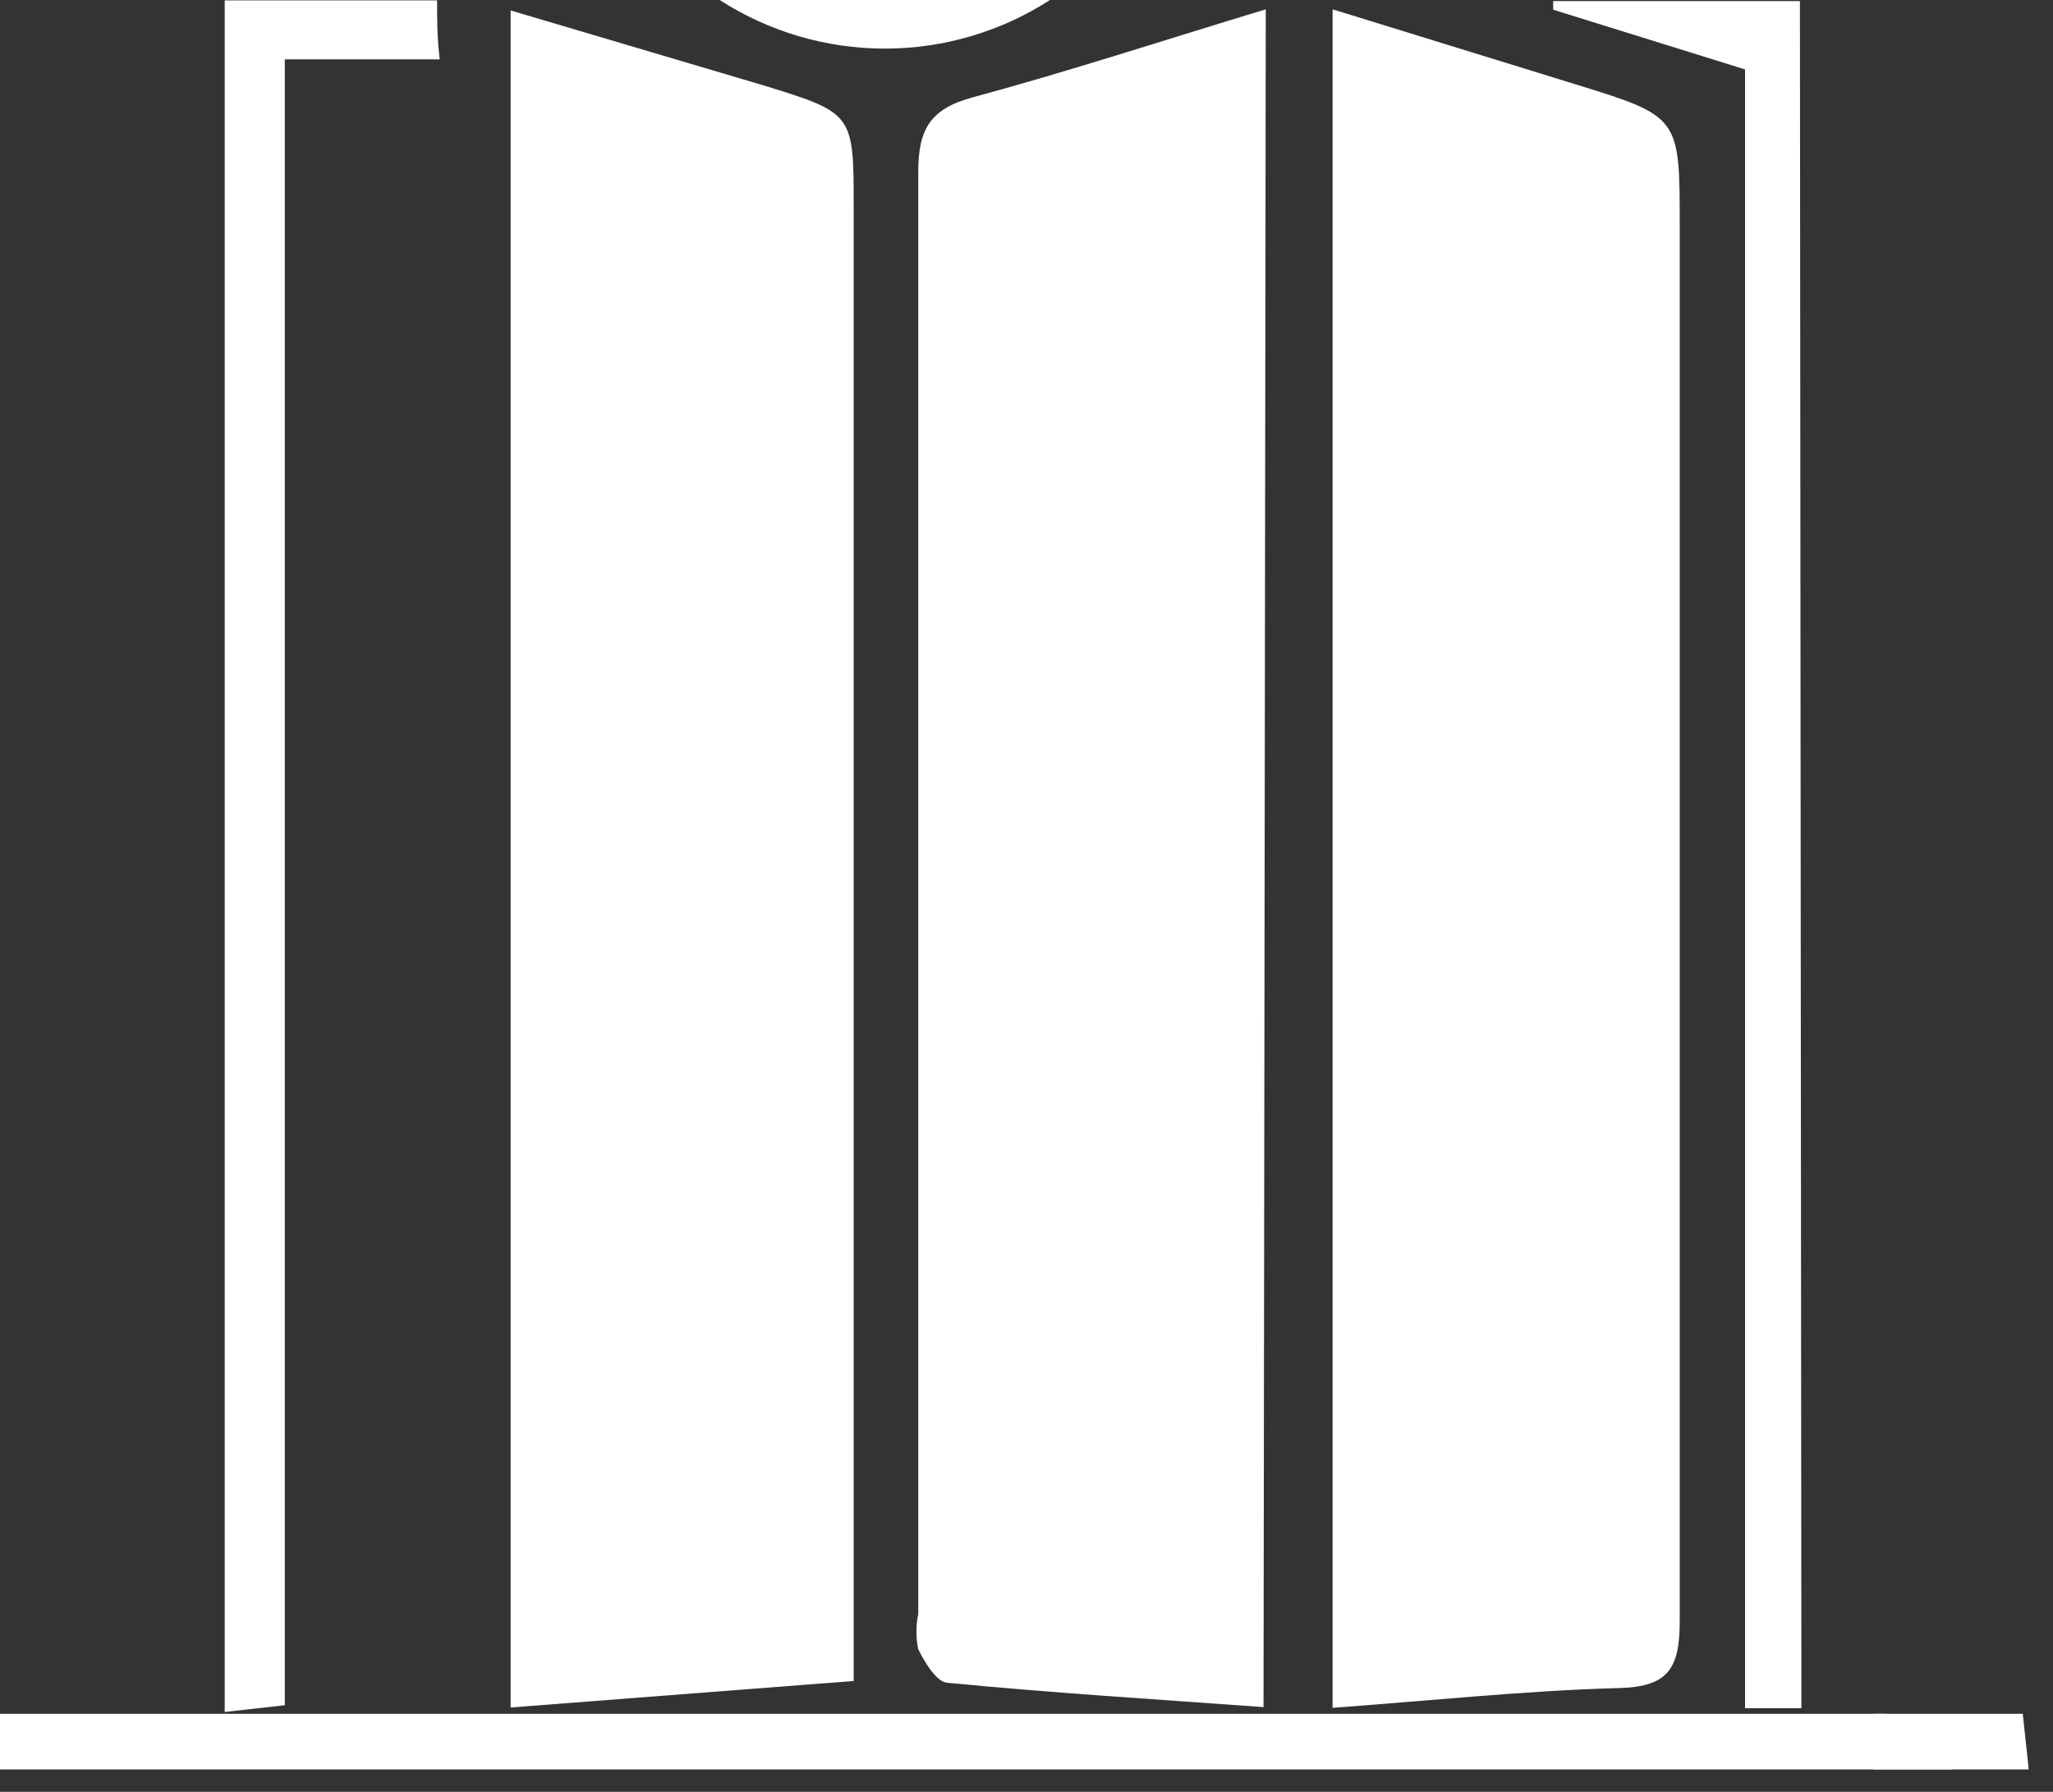
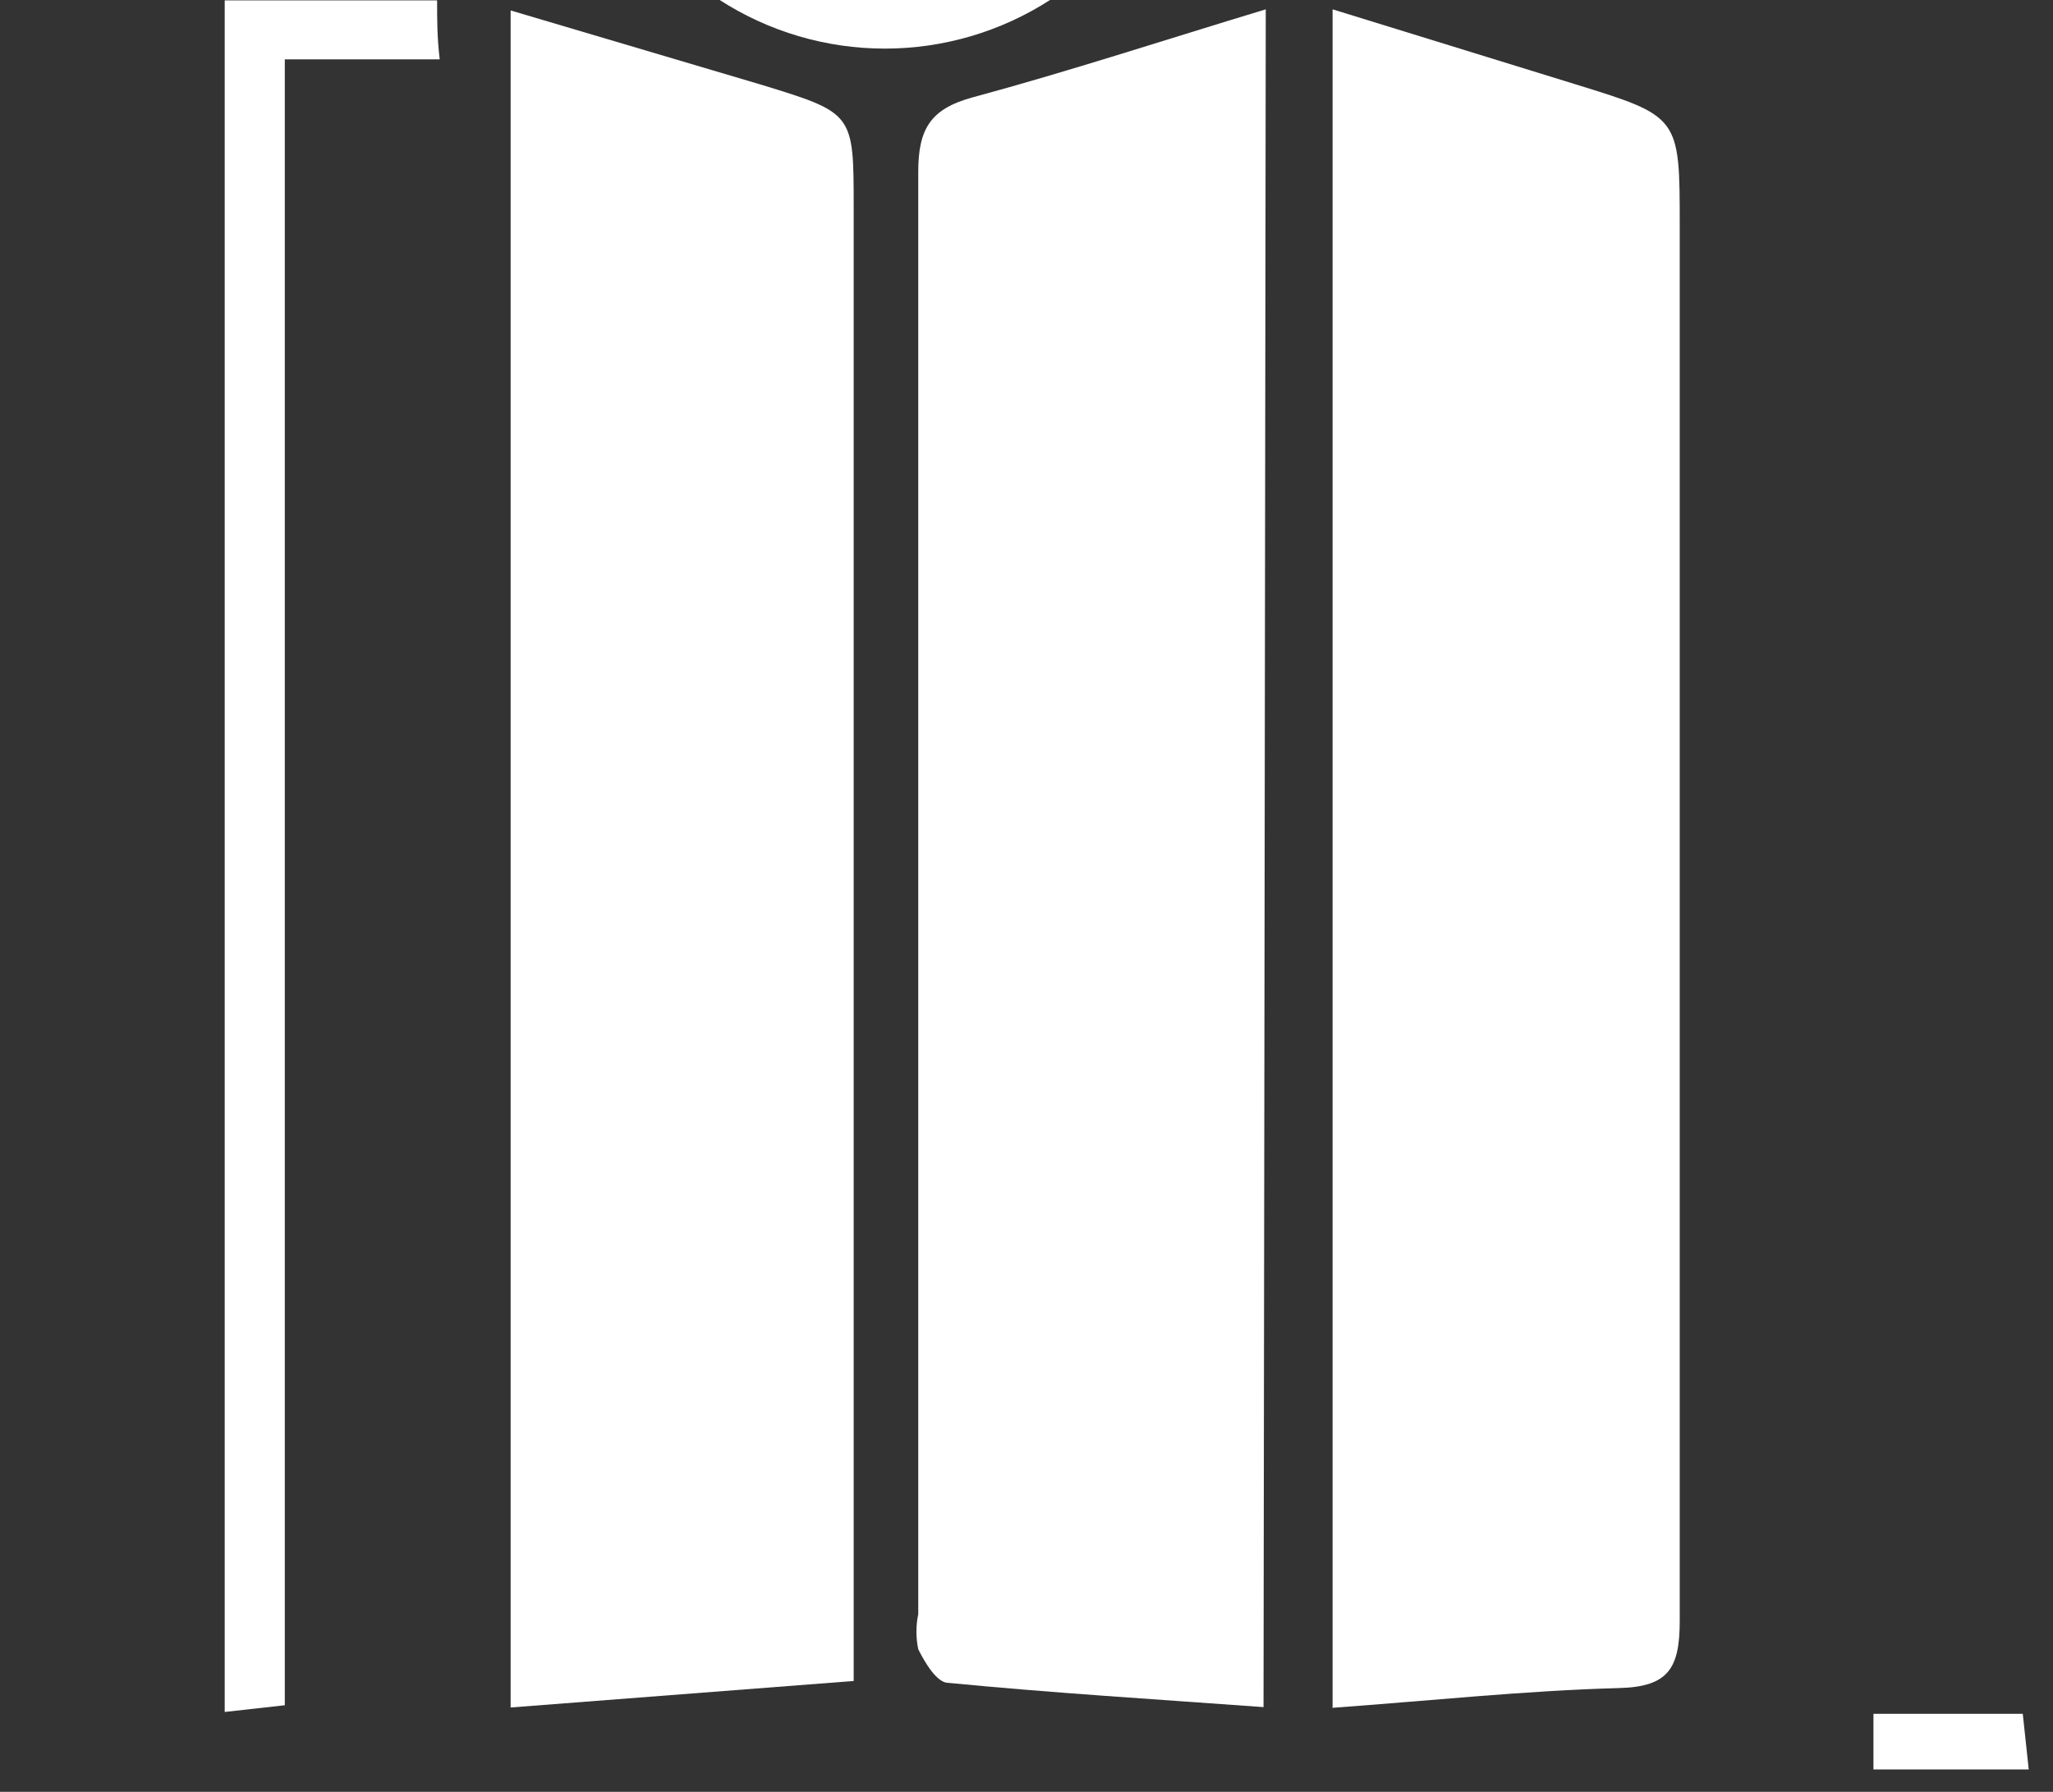
<svg xmlns="http://www.w3.org/2000/svg" width="55" height="48" viewBox="0 0 55 48" fill="none">
  <rect x="0" y="0" width="55" height="48" fill="#333333" stroke="none" />
  <path d="M33.85 45.73C30.97 45.52 28.18 45.35 25.4 45.08C25.1 45.08 24.78 44.54 24.6 44.18C24.535 43.87 24.535 43.55 24.6 43.24C24.6 30.36 24.6 17.49 24.6 4.61C24.6 3.46 24.92 2.92 26.05 2.61C28.64 1.91 31.2 1.07 33.91 0.25L33.85 45.73Z" fill="white" />
  <path d="M35.7 45.74V0.25L42.18 2.25C45 3.12 45 3.12 45 6.04C45 18.5 45 30.96 45 43.42C45 44.69 44.7 45.19 43.36 45.22C40.83 45.29 38.31 45.56 35.68 45.75" fill="white" />
  <path d="M22.87 45.03L13.68 45.74V0.28L20.43 2.28C22.87 3.03 22.87 3.04 22.87 5.55C22.87 18.05 22.87 30.55 22.87 43.05V45.03Z" fill="white" />
  <path d="M6.02 0.01H11.71C11.71 0.53 11.71 1.01 11.78 1.59H7.63V45.68L6.02 45.86V0.01Z" fill="white" />
-   <path d="M48.26 45.76H46.75V1.86L41.61 0.26V0.03H48.22L48.26 45.76Z" fill="white" />
  <path d="M28.13 0C26.811 0.85 25.274 1.302 23.705 1.302C22.136 1.302 20.599 0.85 19.28 0H28.13Z" fill="white" />
-   <path d="M52.32 47.4H0V45.91H50.52L52.32 47.4Z" fill="white" />
  <path d="M50.19 47.4V45.91H54.19L54.35 47.4H50.19Z" fill="white" />
</svg>